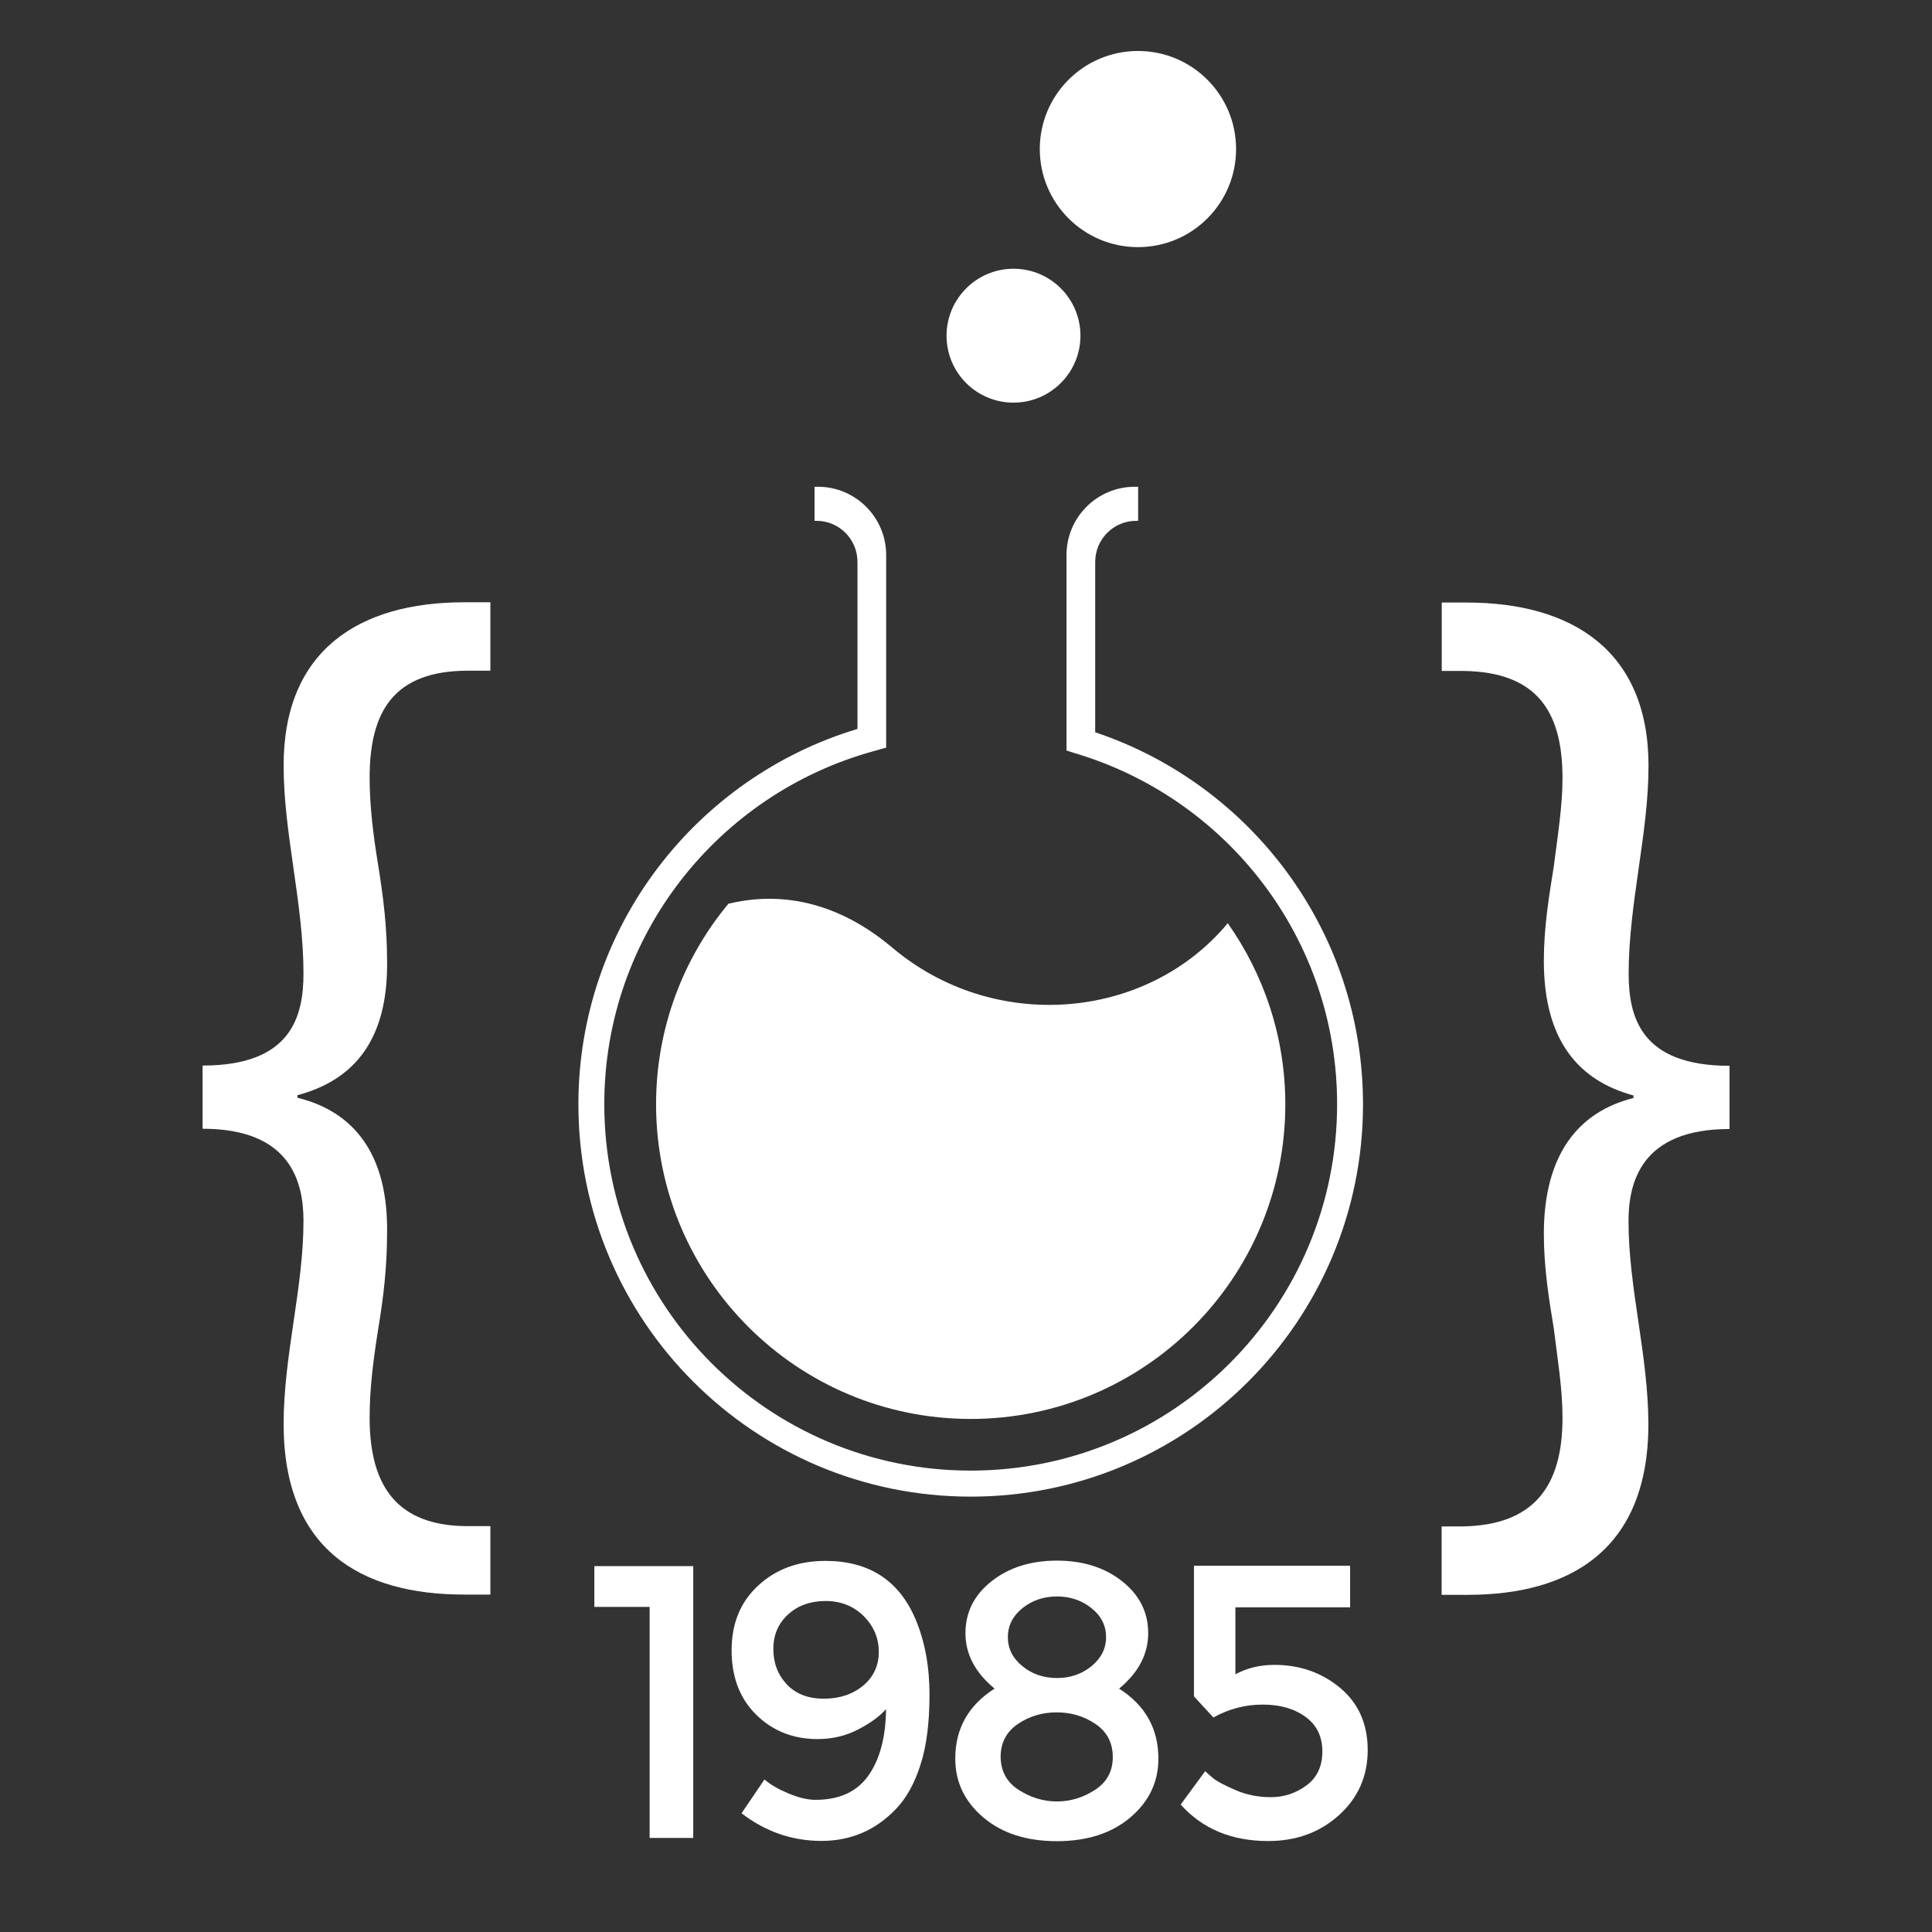
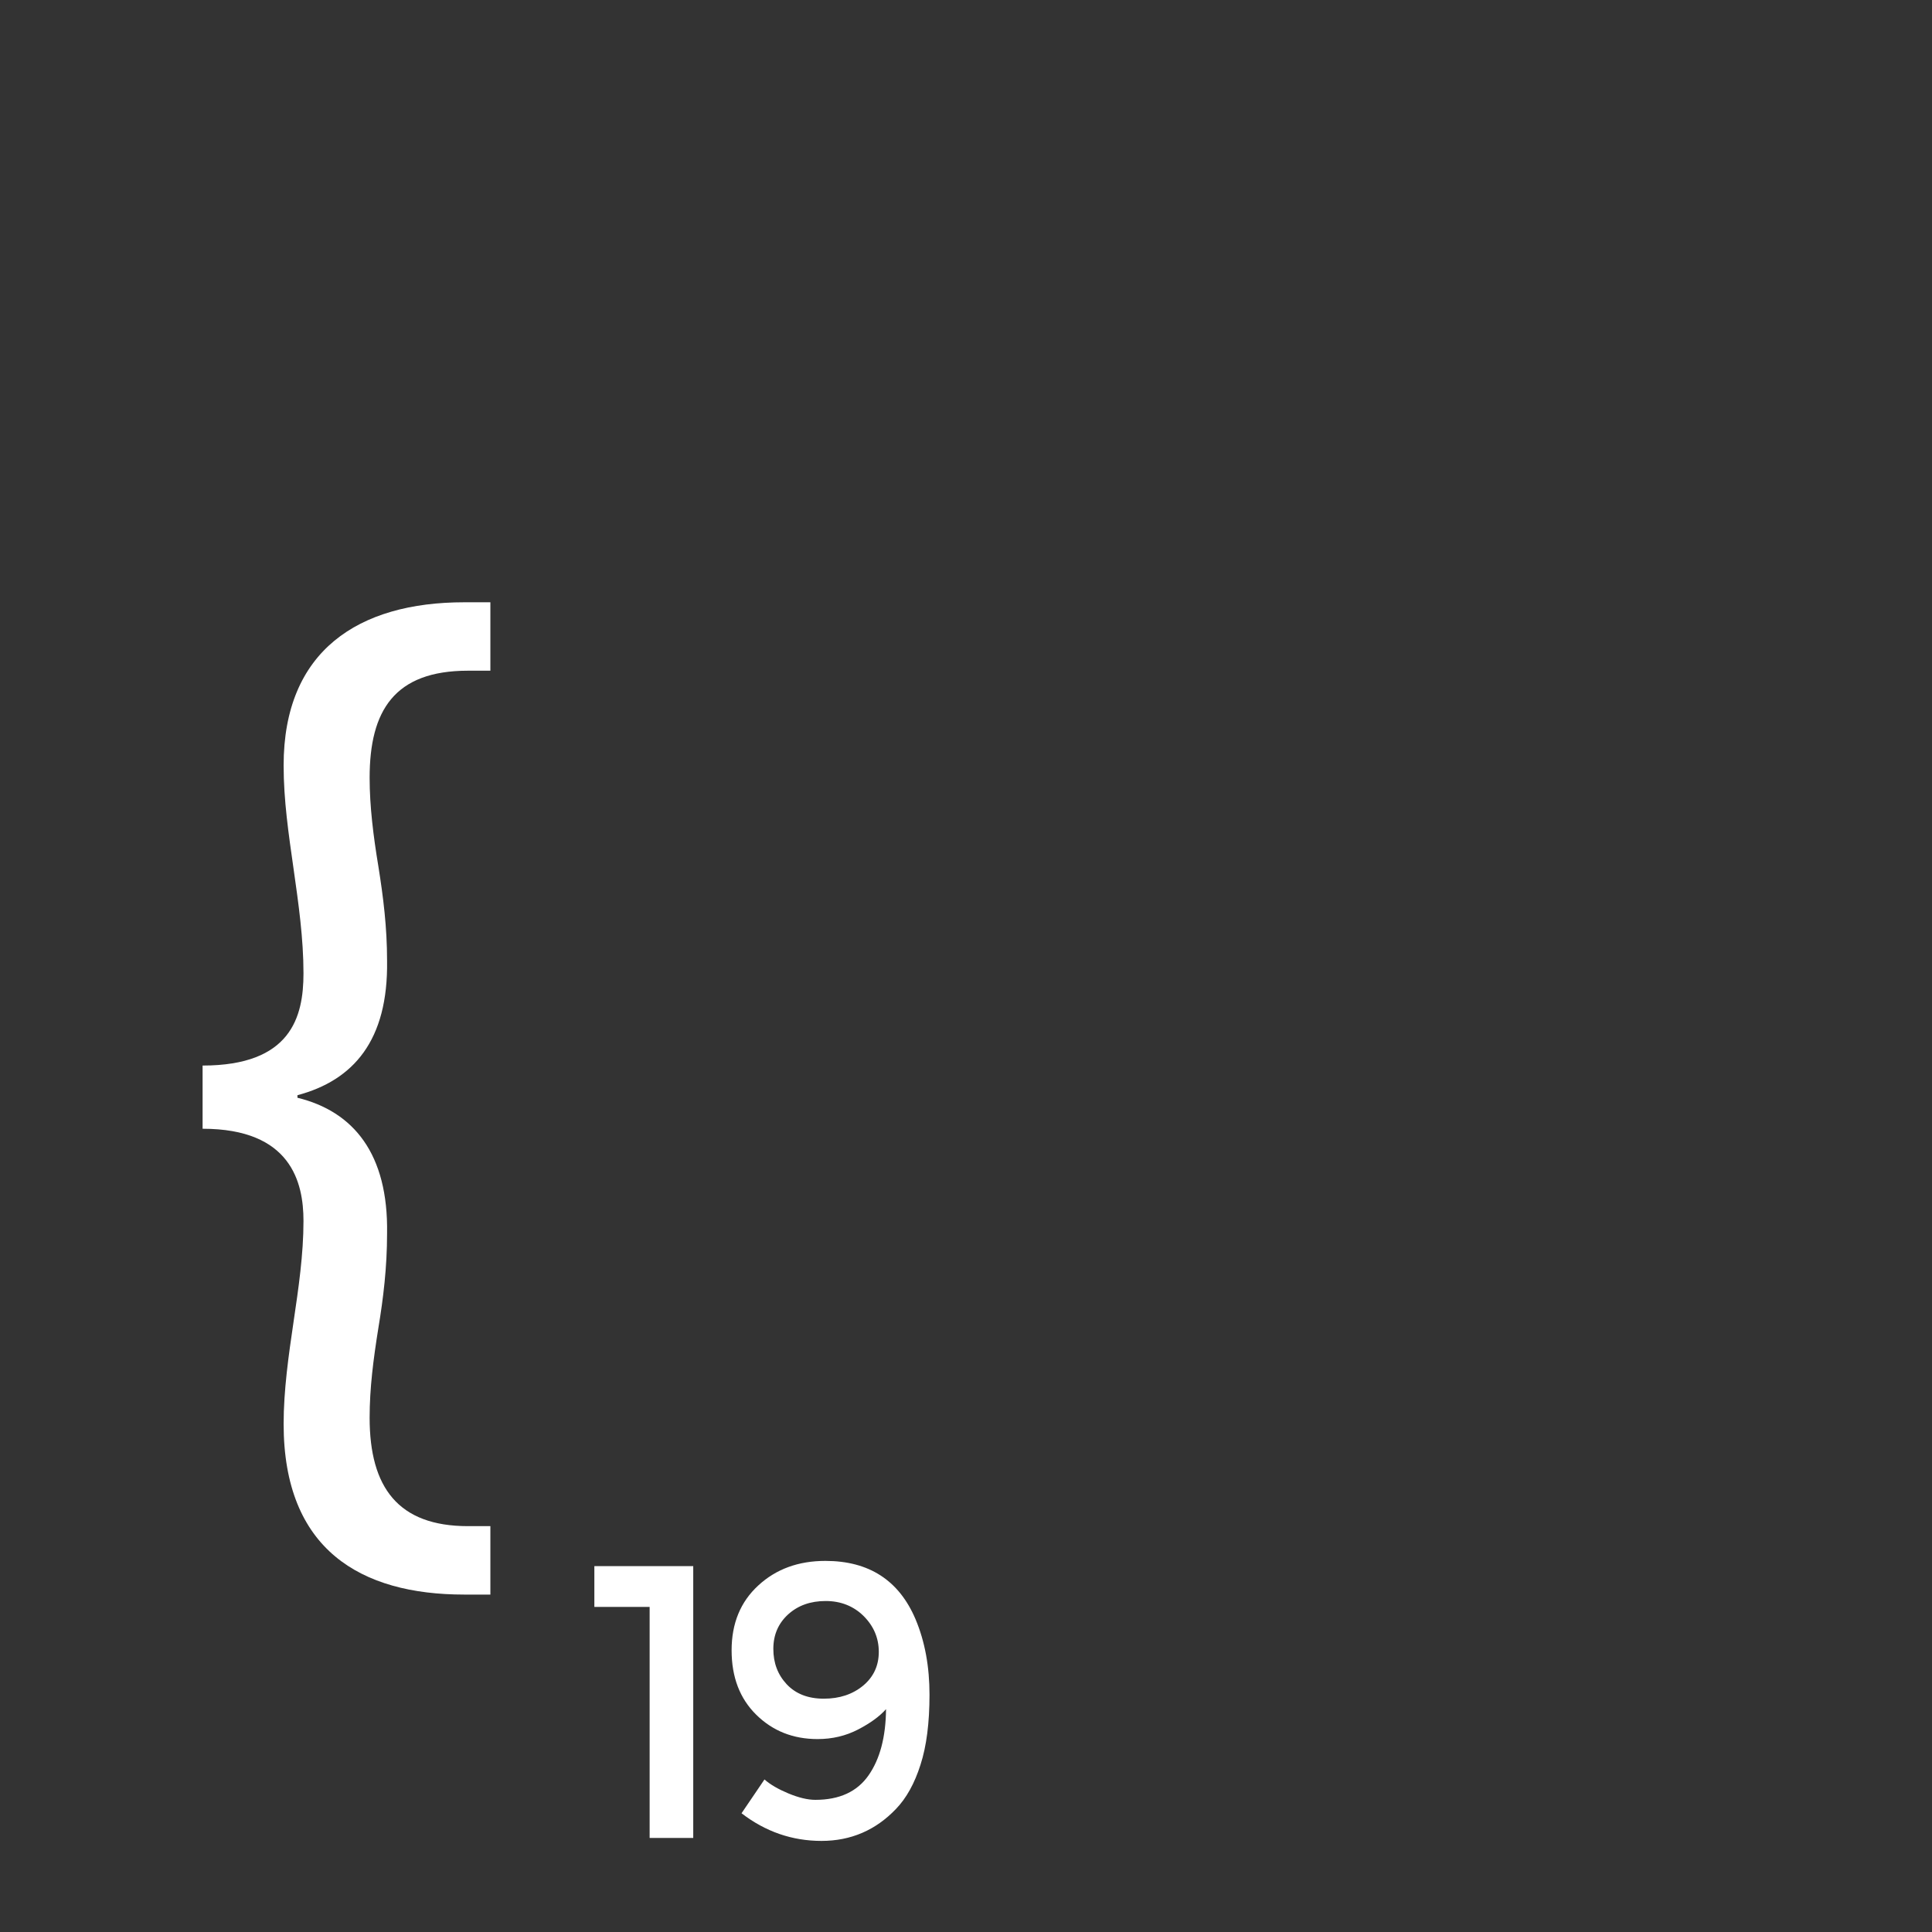
<svg xmlns="http://www.w3.org/2000/svg" version="1.1" id="Layer_1" x="0px" y="0px" viewBox="0 0 1440 1440" style="enable-background:new 0 0 1440 1440;" xml:space="preserve">
  <rect x="0" y="0" width="1440" height="1440" fill="#333333" stroke="none" />
  <style type="text/css">
	.st0{fill:#FFFFFF;}
	.st1{fill-rule:evenodd;clip-rule:evenodd;fill:#FFFFFF;}
	.st2{fill:#333333;}
	.st3{fill-rule:evenodd;clip-rule:evenodd;fill:#333333;}
</style>
  <g id="White">
-     <path class="st0" d="M151,794.2c65.9,0,75.2-36.2,75.2-68.7c0-26-3.7-52-7.4-78c-3.7-26-7.4-51-7.4-77   c0-85.4,55.7-121.6,134.6-121.6h19.5v51h-16.7c-54.8,0-73.3,29.7-73.3,79.8c0,21.3,2.8,43.6,6.5,65.9c3.7,23.2,6.5,45.5,6.5,70.5   c0.9,59.4-25.1,89.1-66.8,100.2v1.9c41.8,10.2,67.8,41.8,66.8,101.2c0,25.1-2.8,48.3-6.5,70.5c-3.7,23.2-6.5,44.6-6.5,66.8   c0,52,21.3,80.8,73.3,80.8h16.7v51h-19.5c-77,0-134.6-33.4-134.6-127.2c0-25.1,3.7-51,7.4-76.1c3.7-25.1,7.4-50.1,7.4-75.2   c0-28.8-9.3-68.7-75.2-68.7V794.2z" />
-     <path class="st0" d="M1289,841.5c-65.9,0-75.2,39.9-75.2,68.7c0,25.1,3.7,50.1,7.4,75.2s7.4,51,7.4,76.1   c0,93.7-58.5,127.2-134.6,127.2h-19.5v-51h15.8c52-0.9,74.3-28.8,74.3-80.8c0-22.3-3.7-43.6-6.5-66.8c-3.7-22.3-7.4-45.5-7.4-70.5   c0-59.4,26-91,66.8-101.2v-1.9c-40.8-11.1-66.8-40.8-66.8-100.2c0-25.1,3.7-47.3,7.4-70.5c2.8-22.3,6.5-44.6,6.5-65.9   c0-50.1-19.5-78.9-73.3-79.8h-16.7v-51h18.6c78.9,0,135.5,36.2,135.5,121.6c0,26-3.7,51-7.4,77c-3.7,26-7.4,52-7.4,78   c0,32.5,9.3,68.7,75.2,68.7V841.5z" />
-     <path class="st1" d="M848.2,184.2c40.4,0,73.1-32.7,73.1-73.1c0-40.4-32.7-73.1-73.1-73.1S775,70.7,775,111.1   C775,151.5,807.8,184.2,848.2,184.2z M755.4,300.1c27.6,0,49.9-22.4,49.9-49.9c0-27.6-22.4-49.9-49.9-49.9   c-27.5,0-49.9,22.4-49.9,49.9C705.5,277.8,727.8,300.1,755.4,300.1z M816.3,545.8v-127c0-16.9,13.7-30.6,30.5-30.6h1.5v-25.4h-2.5   c-28.1,0-50.9,22.8-50.9,50.9v145.7c2.1,0.6,4.2,1.3,6.3,2c112.9,33.5,195.4,137.8,195.4,261.6c0,150.8-122.3,273.1-273.1,273.1   c-150.8,0-273.1-122.3-273.1-273.1c0-125.8,85.2-231.5,201-263.2c3-0.8,6-1.8,9.1-2.5V413.7c0-28.1-22.8-50.9-50.9-50.9h-2.5v25.4   h1.5c16.9,0,30.5,13.7,30.5,30.6v124.5c-120.3,36.2-208,147.7-208,279.8c0,161.5,130.9,292.4,292.4,292.4   c161.5,0,292.4-130.9,292.4-292.4C1015.9,694,932.3,584.6,816.3,545.8z M542.9,673.6c-33.7,40.6-53.9,92.7-53.9,149.5   c0,129.5,105,234.5,234.5,234.5S958,952.6,958,823.1c0-50.3-16-96.8-42.9-135c-60.6,72.8-174.5,82.2-250.3,18   C617.4,666.2,572.4,666.4,542.9,673.6z" />
+     <path class="st0" d="M151,794.2c65.9,0,75.2-36.2,75.2-68.7c0-26-3.7-52-7.4-78c-3.7-26-7.4-51-7.4-77   c0-85.4,55.7-121.6,134.6-121.6h19.5v51h-16.7c-54.8,0-73.3,29.7-73.3,79.8c0,21.3,2.8,43.6,6.5,65.9c3.7,23.2,6.5,45.5,6.5,70.5   c0.9,59.4-25.1,89.1-66.8,100.2v1.9c41.8,10.2,67.8,41.8,66.8,101.2c0,25.1-2.8,48.3-6.5,70.5c-3.7,23.2-6.5,44.6-6.5,66.8   c0,52,21.3,80.8,73.3,80.8h16.7v51h-19.5c-77,0-134.6-33.4-134.6-127.2c0-25.1,3.7-51,7.4-76.1c3.7-25.1,7.4-50.1,7.4-75.2   c0-28.8-9.3-68.7-75.2-68.7V794.2" />
    <g>
      <path class="st0" d="M443.1,1167.3h73.6v202.6h-32.5v-172.2h-41.2V1167.3z" />
      <path class="st0" d="M607.7,1341.5c18,0,31.2-6.1,39.7-18.3c8.5-12.2,12.8-28.6,13-49.3c-4.8,5.4-11.8,10.5-20.9,15.2    c-9.1,4.7-19.1,7.1-30.1,7.1c-18.2,0-33.4-6-45.7-18.1c-12.3-12.1-18.4-28.1-18.4-48.1c0-20,6.6-36.1,19.9-48.3    c13.2-12.2,29.9-18.3,50-18.3c32.5,0,54.9,14.5,67.2,43.5c7,16.6,10.4,35.4,10.4,56.2c0,20.9-2.2,38.3-6.7,52.2    c-4.4,13.9-10.5,24.9-18.3,33c-15.1,15.8-33.6,23.8-55.5,23.8c-21.9,0-41.8-6.9-59.6-20.6l17.1-25.2c4.4,3.9,10.4,7.3,17.8,10.4    C595.3,1339.9,602,1341.5,607.7,1341.5z M614,1266.1c11.7,0,21.4-3.2,29.3-9.7c7.8-6.5,11.7-14.9,11.7-25.2    c0-10.3-3.8-19.2-11.3-26.7c-7.5-7.4-17-11.2-28.3-11.2c-11.3,0-20.6,3.3-28,10c-7.3,6.7-11,15.2-11,25.7s3.3,19.2,10,26.4    C593.1,1262.5,602.3,1266.1,614,1266.1z" />
-       <path class="st0" d="M739,1178.6c12.9-10.2,29.2-15.4,48.7-15.4c19.5,0,35.7,5.1,48.7,15.4c12.9,10.2,19.4,23.1,19.4,38.7    c0,15.6-7.2,29.3-21.7,41.3c19.5,12.4,29.3,29.8,29.3,52.2c0,17.4-7,32-20.9,43.8c-13.9,11.8-32.2,17.7-54.8,17.7    s-40.9-5.9-54.8-17.7c-13.9-11.8-20.9-26.4-20.9-43.8c0-22.4,9.8-39.8,29.3-52.2c-14.5-12-21.7-25.7-21.7-41.3    C719.6,1201.7,726.1,1188.8,739,1178.6z M759.3,1334.1c8.9,5.7,18.4,8.6,28.4,8.6c10,0,19.5-2.8,28.4-8.6    c8.9-5.7,13.3-13.9,13.3-24.5c0-10.6-4.3-18.8-12.8-24.6c-8.5-5.8-18.2-8.7-29-8.7c-10.8,0-20.5,2.9-29,8.7    c-8.5,5.8-12.8,14-12.8,24.6C746,1320.2,750.4,1328.4,759.3,1334.1z M762.1,1241.9c7.2,5.9,15.8,8.8,25.7,8.8s18.4-2.9,25.7-8.8    c7.2-5.9,10.9-13.1,10.9-21.7c0-8.6-3.6-15.8-10.9-21.6s-15.8-8.7-25.7-8.7s-18.4,2.9-25.7,8.7c-7.2,5.8-10.9,13-10.9,21.6    C751.2,1228.8,754.8,1236,762.1,1241.9z" />
-       <path class="st0" d="M1006.3,1167v31h-85.5v49.9c8.5-4.6,18.2-7,29-7c18.9,0,35.3,5.7,49,17.1c13.7,11.4,20.6,26.9,20.6,46.4    c0,19.5-7.2,35.7-21.4,48.5c-14.3,12.9-31.9,19.3-52.8,19.3c-27.2,0-49-9.1-65.2-27.2l18.3-24.9c1.5,1.5,3.6,3.4,6.2,5.5    c2.6,2.1,8,5,16.1,8.5c8.1,3.6,17,5.4,26.7,5.4c9.7,0,18.5-2.9,26.4-8.7c7.9-5.8,11.9-14.2,11.9-25.4c0-11.1-4.2-19.7-12.6-25.8    s-19-9.1-31.9-9.1c-12.9,0-25.1,3.2-36.7,9.6l-14.5-15.7V1167H1006.3z" />
    </g>
  </g>
</svg>